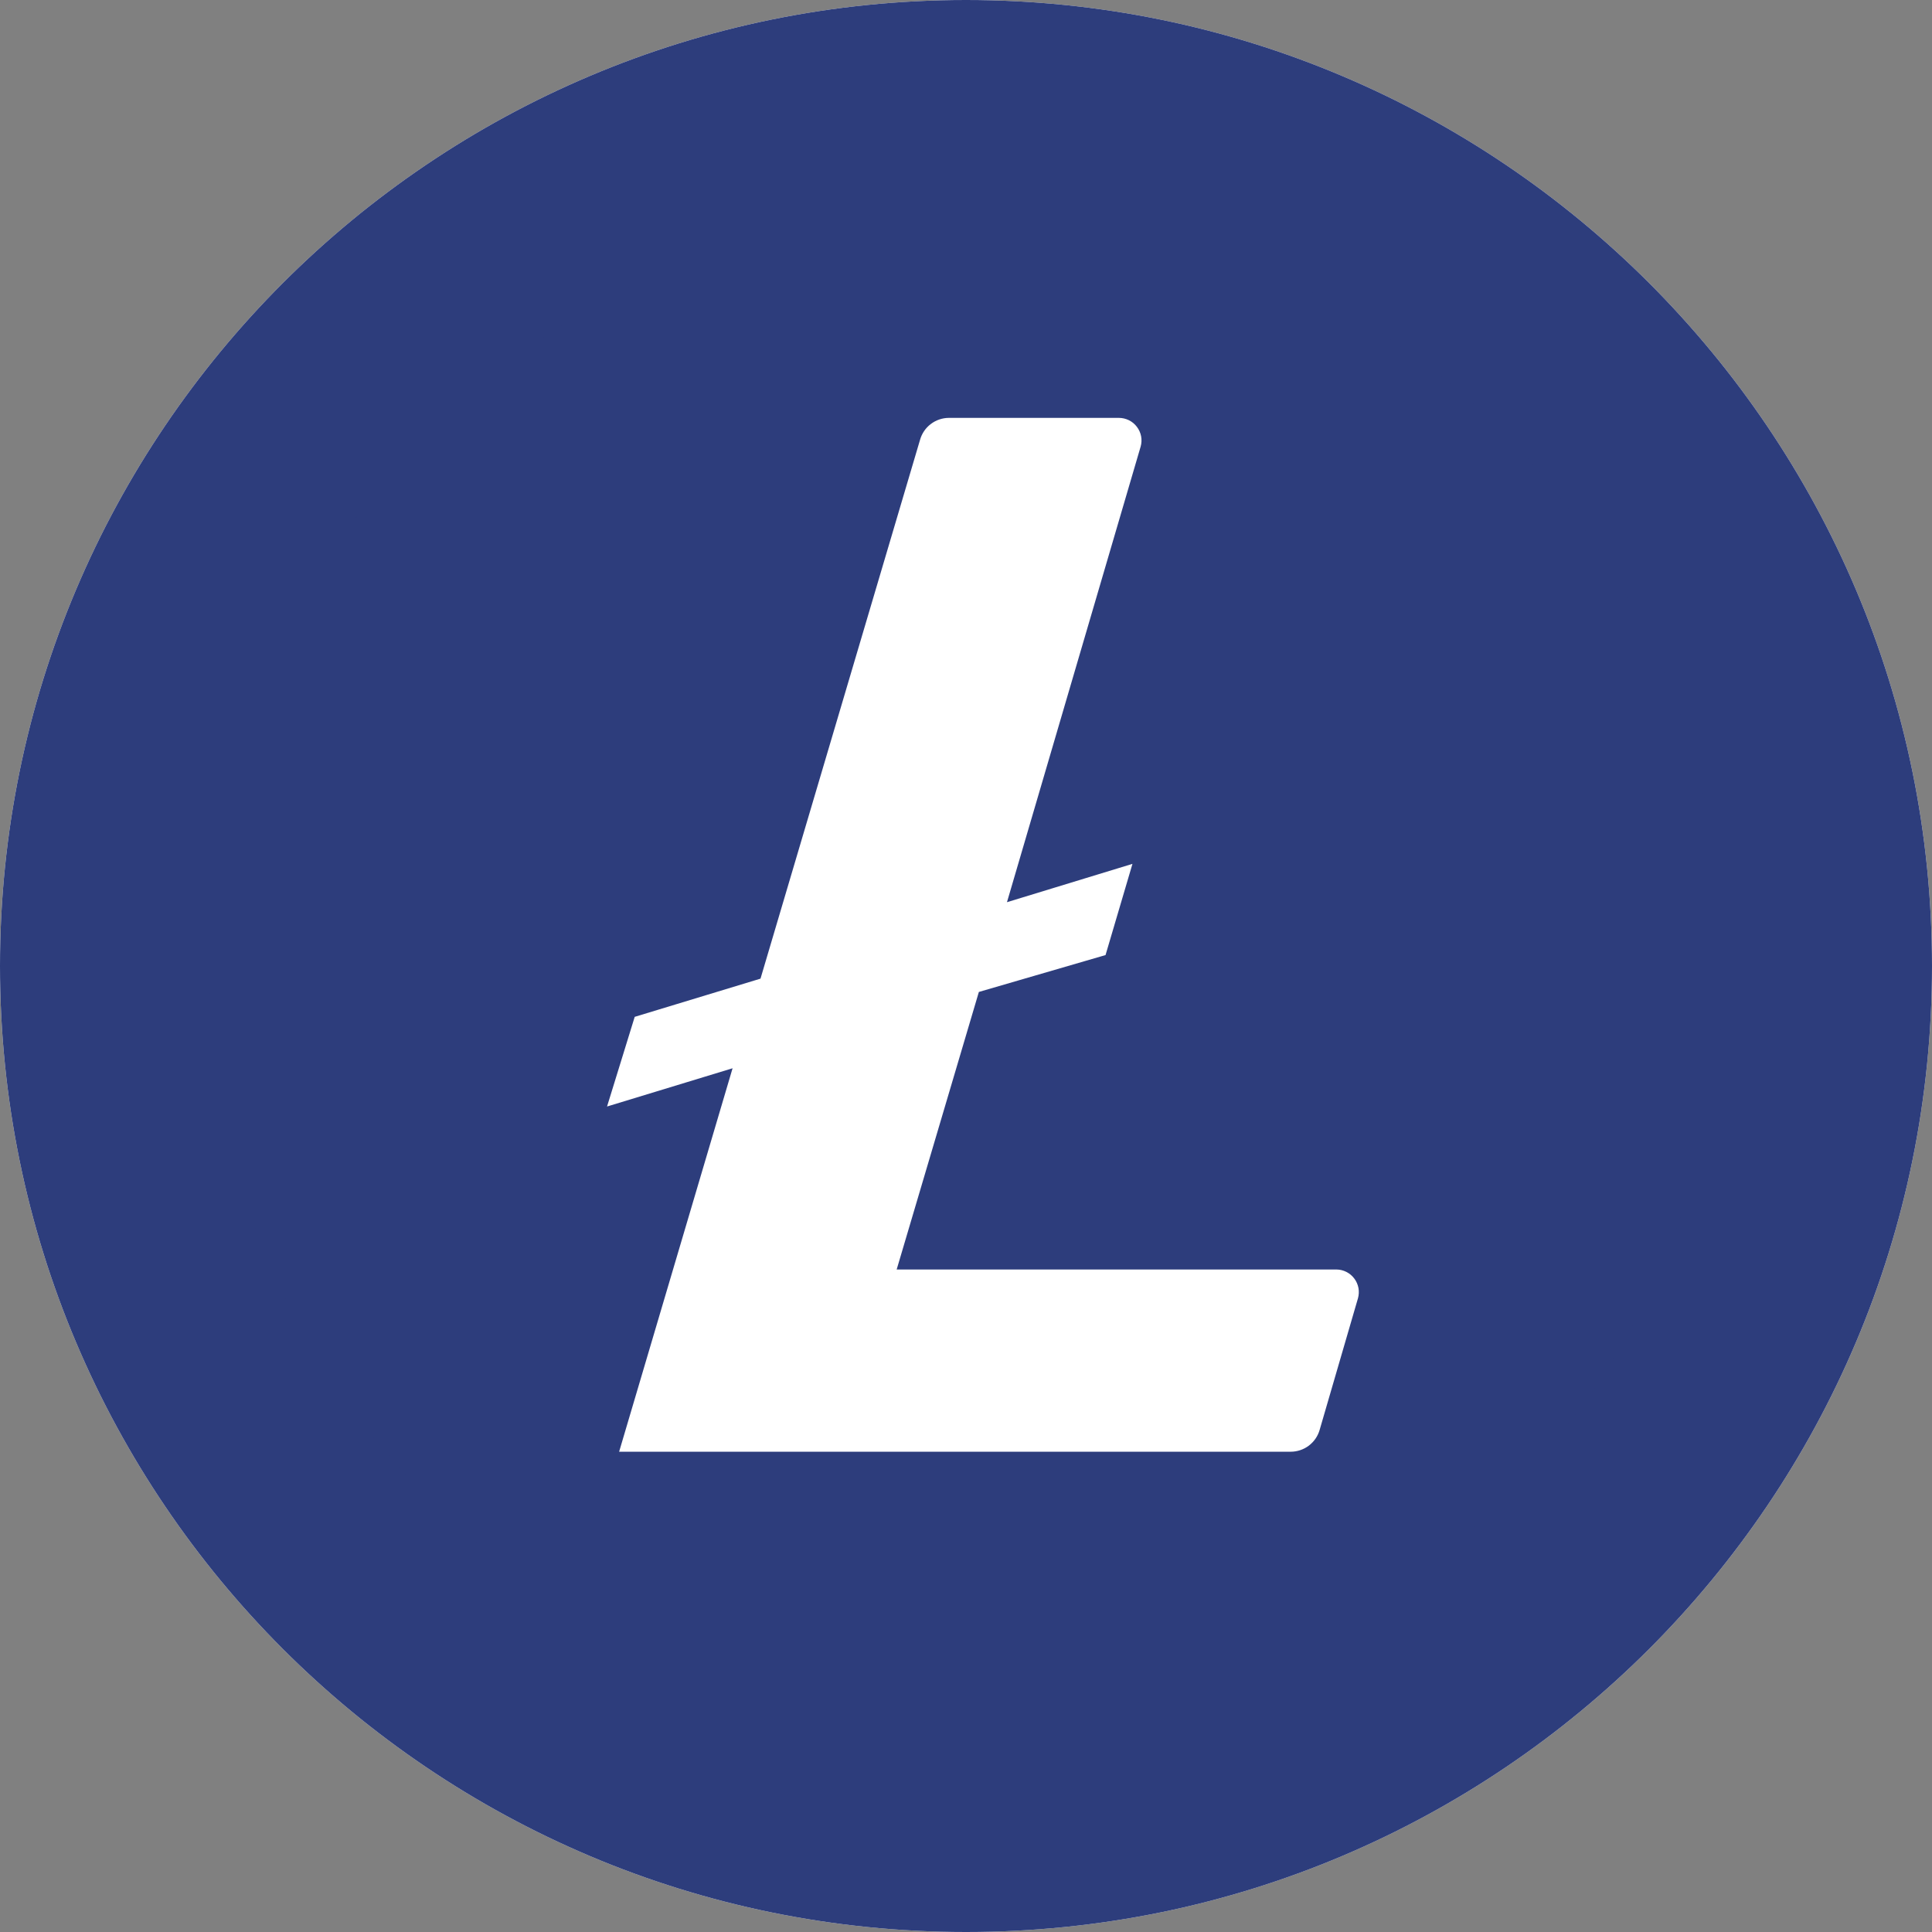
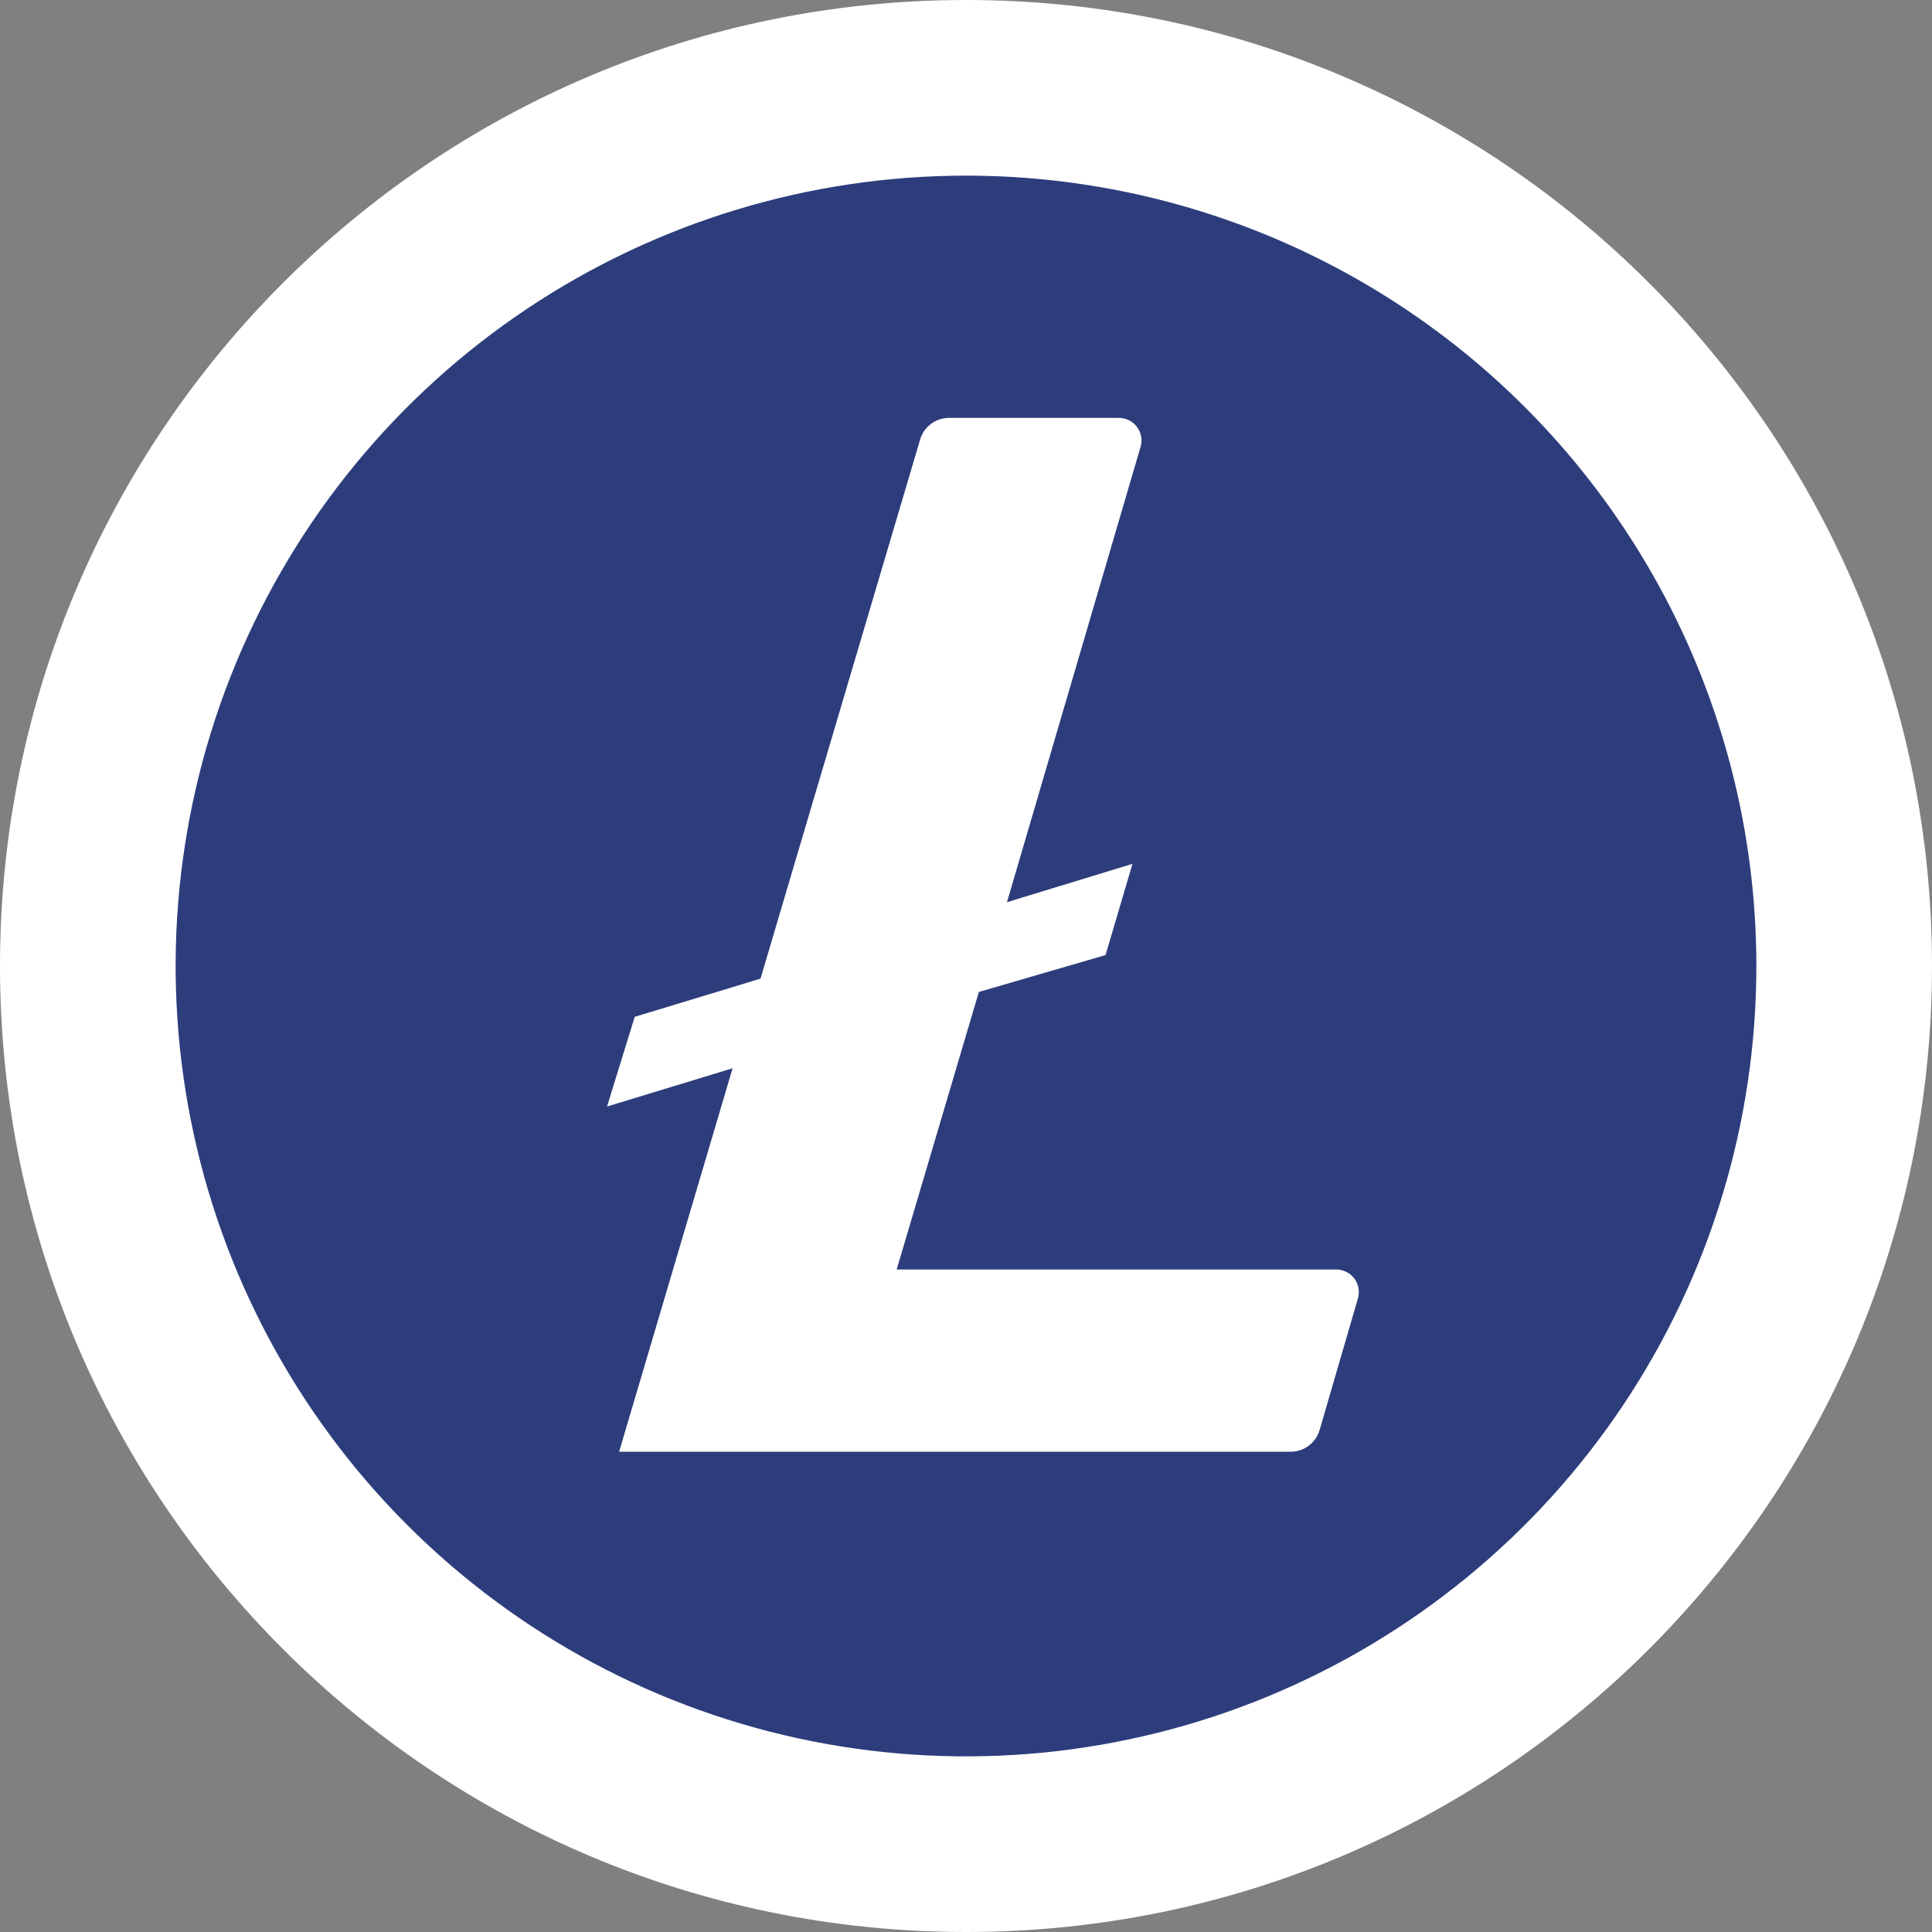
<svg xmlns="http://www.w3.org/2000/svg" width="44" height="44" viewBox="0 0 44 44" fill="none">
  <rect x="0" y="0" width="44" height="44" fill="#808080" stroke="none" />
  <path d="M0 22C0 9.85 9.85 0 22 0C34.15 0 44 9.85 44 22C44 34.15 34.15 44 22 44C9.85 44 0 34.15 0 22Z" fill="white" />
  <path d="M22 4C18.44 4 14.96 5.056 12 7.034C9.04 9.011 6.733 11.823 5.37 15.112C4.008 18.401 3.651 22.02 4.346 25.512C5.04 29.003 6.755 32.211 9.272 34.728C11.789 37.245 14.997 38.96 18.488 39.654C21.98 40.349 25.599 39.992 28.888 38.63C32.177 37.267 34.989 34.96 36.967 32C38.944 29.04 40 25.56 40 22C40 17.226 38.104 12.648 34.728 9.272C31.352 5.896 26.774 4 22 4ZM21.607 9.517H25.483C25.562 9.517 25.64 9.536 25.712 9.571C25.782 9.606 25.844 9.657 25.892 9.721C25.94 9.784 25.973 9.857 25.988 9.935C26.003 10.013 25.999 10.093 25.978 10.169L22.933 20.547L25.791 19.674L25.178 21.751L22.293 22.591L20.421 28.912H30.434C30.514 28.912 30.592 28.931 30.663 28.967C30.734 29.003 30.796 29.054 30.843 29.118C30.891 29.181 30.923 29.255 30.938 29.333C30.952 29.411 30.948 29.491 30.927 29.567L30.053 32.568C30.012 32.71 29.925 32.835 29.806 32.925C29.687 33.014 29.542 33.062 29.393 33.062H14.1L16.684 24.329L13.825 25.2L14.455 23.158L17.32 22.288L20.953 10.018C20.993 9.875 21.078 9.748 21.197 9.658C21.315 9.567 21.46 9.518 21.608 9.517" fill="#2D3D7C" />
-   <path d="M44 22C44 34.15 34.15 44 22 44C9.85 44 0 34.15 0 22C0 9.85 9.85 0 22 0C34.15 0 44 9.85 44 22ZM4.76 22C4.76 31.521 12.479 39.24 22 39.24C31.521 39.24 39.24 31.521 39.24 22C39.24 12.479 31.521 4.76 22 4.76C12.479 4.76 4.76 12.479 4.76 22Z" fill="#2D3D7C" />
</svg>